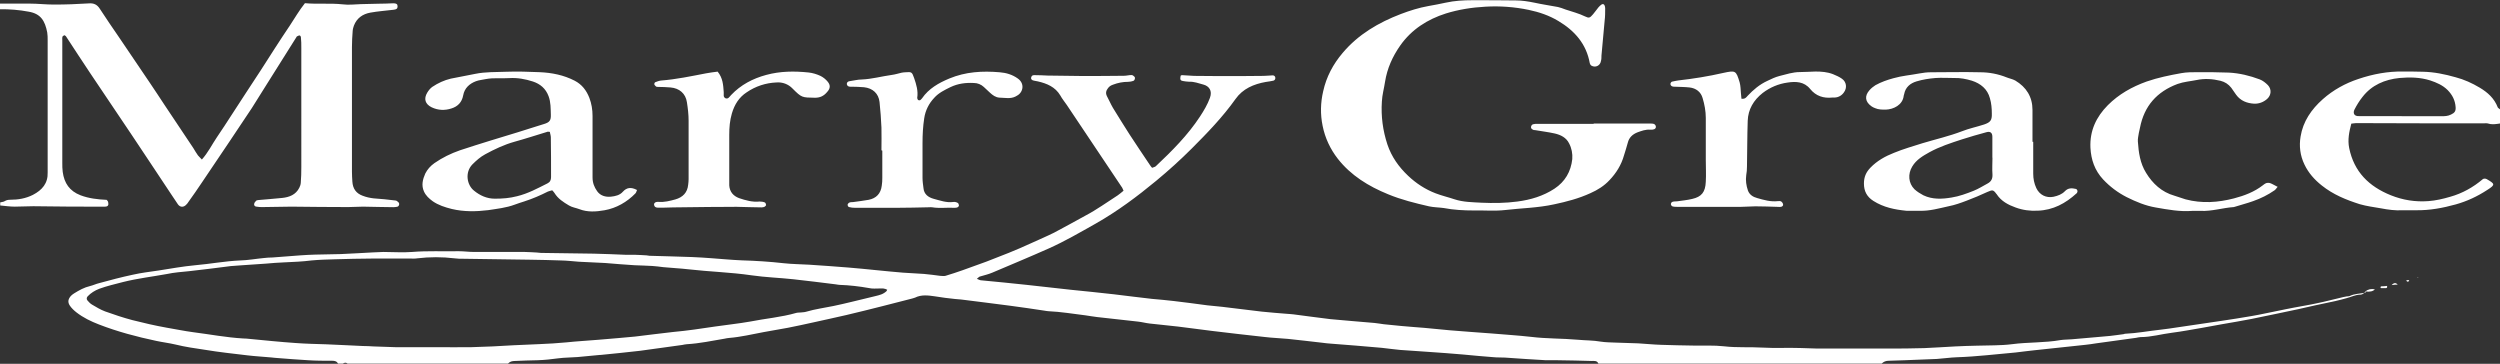
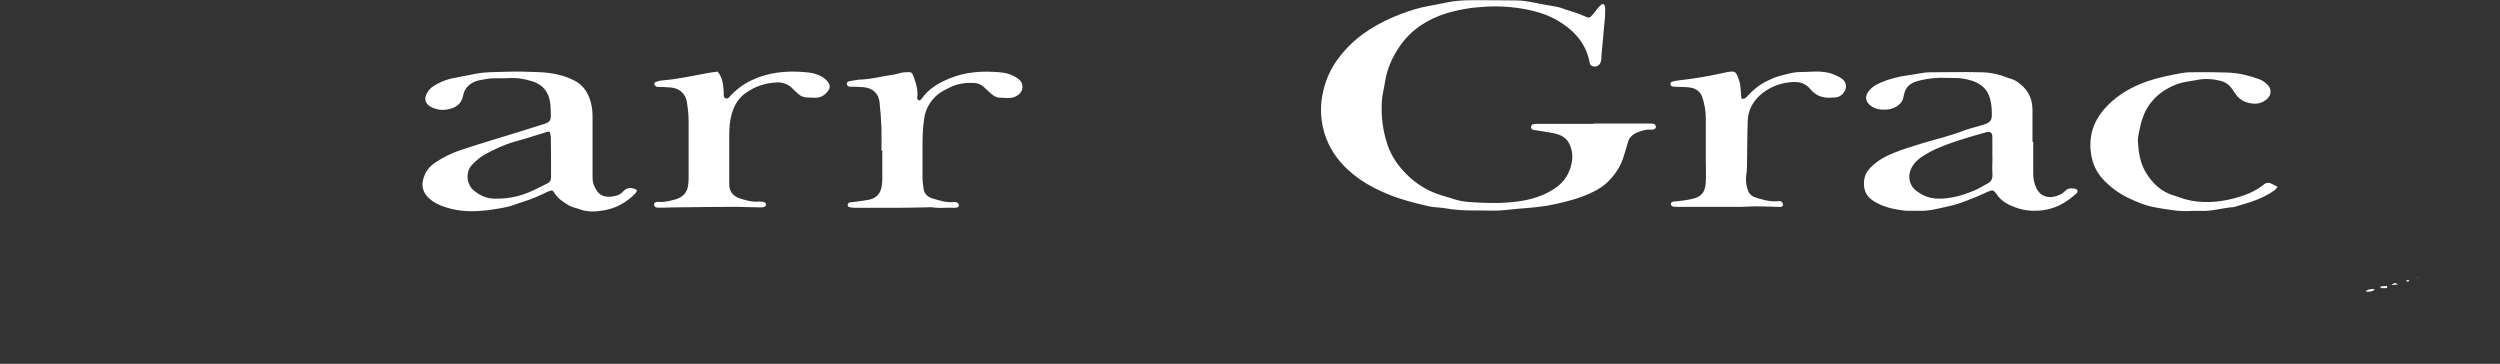
<svg xmlns="http://www.w3.org/2000/svg" id="_レイヤー_2" data-name="レイヤー_2" viewBox="0 0 235.55 34.28">
  <rect x="0" y="0" width="235.55" height="34.28" fill="#333333" stroke="none" />
  <defs>
    <style>
      .cls-1 {
        fill: #fff;
      }
    </style>
  </defs>
  <g id="_レイヤー_1-2" data-name="レイヤー_1">
    <g id="SVG">
-       <path class="cls-1" d="M222.87,27.44c-.11.18-.27.32-.46.32-.48,0-.89.23-1.34.34-.36.09-.7.2-1.05.27-.64.14-1.29.27-1.93.41-.5.11-1,.23-1.5.34-1.48.32-2.96.62-4.45.93-.93.18-1.87.34-2.8.5-.62.11-1.25.23-1.87.34-.95.16-1.87.34-2.82.46-.98.12-1.96.41-2.96.41-.14,0-.29.05-.43.07-1.25.18-2.52.34-3.77.52-.34.05-.68.11-1.02.14-1.62.18-3.25.34-4.87.52-.55.05-1.11.14-1.68.2-1.84.16-3.68.39-5.54.45-.62.02-1.27.12-1.89.16-1,.05-2,.07-3,.12l-1.54.05c-.27,0-.48.09-.66.27h-26.69c-.12-.3-.39-.25-.62-.25-1.07-.04-2.14-.05-3.21-.07h-1.11c-1.29-.07-2.57-.16-3.87-.25-.36-.02-.73,0-1.11-.04-.95-.07-1.89-.16-2.84-.25-1.09-.09-2.2-.18-3.29-.25-.87-.07-1.75-.11-2.62-.18-.59-.05-1.16-.14-1.75-.2-1.57-.14-3.16-.27-4.75-.39-.29-.02-.58-.05-.87-.09-1.07-.12-2.12-.25-3.2-.36-.73-.07-1.46-.09-2.2-.18-1.64-.18-3.3-.37-4.95-.57-1.07-.12-2.12-.29-3.2-.41-.89-.11-1.8-.18-2.7-.29-.36-.04-.71-.14-1.09-.18l-3.86-.43c-.36-.04-.73-.11-1.09-.16-1.16-.14-2.32-.34-3.5-.39-.12,0-.25-.04-.36-.05-1.07-.16-2.12-.32-3.2-.46-1.55-.21-3.11-.39-4.64-.59l-.59-.05c-.62-.07-1.27-.14-1.89-.25-.62-.09-1.27-.18-1.87.12-.09.04-.18.05-.29.09-.93.23-1.84.48-2.77.71-1.14.29-2.27.57-3.41.84-1.05.25-2.09.46-3.14.7-.79.18-1.57.34-2.36.5-.77.14-1.54.27-2.3.41-1.07.2-2.14.46-3.25.55-.14,0-.29.05-.43.07-1.18.2-2.36.45-3.55.52-.14,0-.29.05-.43.07-.55.07-1.11.16-1.66.23-.21.04-.43.05-.66.09-.55.07-1.11.16-1.66.23-1.23.14-2.48.27-3.71.39h-.07c-.7.07-1.41.14-2.11.2-.61.05-1.21.04-1.82.12-.66.09-1.3.16-1.96.18-.71,0-1.41.05-2.12.07-.25,0-.48.05-.66.25h-15.11c-.14-.12-.29-.11-.45,0h-.45c-.12-.23-.32-.27-.55-.27-.75,0-1.52,0-2.27-.05-.98-.05-1.95-.14-2.93-.21-.18,0-.34-.04-.52-.05-.75-.07-1.52-.11-2.27-.2-1.34-.16-2.66-.3-3.98-.52-.93-.14-1.87-.27-2.8-.5-.59-.14-1.2-.21-1.8-.34-1.84-.39-3.66-.87-5.41-1.55-.75-.29-1.48-.64-2.12-1.14-.23-.18-.45-.39-.61-.62-.23-.34-.18-.62.09-.93.09-.09.18-.16.29-.23.48-.3.96-.57,1.52-.7.29-.07.55-.2.84-.27,1.05-.29,2.12-.57,3.2-.8.79-.18,1.59-.27,2.39-.39,1.16-.18,2.3-.39,3.48-.5,1.41-.12,2.8-.39,4.23-.45.75-.02,1.5-.16,2.25-.23.27-.04.54-.04.8-.05.87-.07,1.75-.14,2.62-.2.46-.04.93-.05,1.39-.07l2.41-.05c1.02-.04,2.05-.11,3.07-.16.32,0,.64-.04.95-.04.91,0,1.82.07,2.71,0,1.46-.12,2.93-.04,4.39-.07.48,0,.96.07,1.46.07h4.77c.36,0,.73.04,1.09.05.14,0,.29.04.43.04,1.66.02,3.32.04,4.98.07,1.02.02,2.05.07,3.07.11h.87c.34,0,.68.04,1.02.05.09,0,.2.04.29.04,1.34.04,2.68.07,4.02.12.61.02,1.21.07,1.82.11.95.07,1.89.16,2.84.2,1.32.04,2.62.12,3.95.27.8.09,1.61.09,2.41.14,1.25.09,2.48.16,3.73.27,1.7.14,3.39.34,5.11.48.66.05,1.32.07,1.98.12.52.04,1.02.12,1.52.18.16,0,.34.04.5,0,.54-.16,1.07-.34,1.59-.52.75-.27,1.52-.55,2.27-.82,1.41-.54,2.82-1.09,4.2-1.73.73-.34,1.46-.64,2.18-1,1-.52,1.96-1.07,2.96-1.61,1.05-.55,2.04-1.27,3.04-1.91.18-.12.34-.27.54-.43-.07-.14-.11-.29-.2-.39-1.71-2.55-3.43-5.12-5.14-7.68-.2-.3-.45-.59-.62-.91-.48-.8-1.25-1.12-2.11-1.32-.16-.04-.34-.05-.5-.11-.12-.05-.18-.18-.12-.3.04-.14.14-.18.29-.18.41,0,.82.02,1.25.04,1.05,0,2.11.04,3.14.04,1.34,0,2.7,0,4.04-.02.25,0,.48-.07.73-.07.09,0,.21.09.29.18.07.11,0,.32-.12.37-.16.05-.32.09-.5.09-.5,0-.96.09-1.43.27-.2.07-.34.16-.46.32-.18.23-.25.46-.11.75.2.37.36.75.57,1.11.5.84,1.04,1.66,1.55,2.48.62.96,1.27,1.91,1.91,2.87.07.11.14.2.23.3.12-.05.25-.07.34-.14,1.54-1.45,3.02-2.93,4.18-4.7.36-.55.7-1.12.93-1.75.25-.68-.09-1.11-.61-1.25-.45-.12-.87-.29-1.36-.27-.2,0-.39-.04-.59-.07-.23-.04-.27-.14-.2-.5.04-.02.09-.05.12-.05.39.02.77.05,1.16.07.82,0,1.66.02,2.48.02,1.34,0,2.68,0,4.04-.02.29,0,.59-.04.87-.05.12,0,.23.07.25.21s-.05.25-.18.29c-.23.05-.48.09-.71.12-1.14.2-2.18.64-2.86,1.61-1.21,1.7-2.66,3.2-4.12,4.66-1.07,1.07-2.2,2.09-3.36,3.05-1.79,1.48-3.64,2.86-5.68,4.02-1.46.82-2.93,1.68-4.46,2.36-1.77.79-3.54,1.52-5.3,2.27-.37.16-.79.25-1.18.37-.07.02-.14.11-.27.21.18.07.29.14.39.14,1.43.14,2.87.27,4.3.43,1.37.14,2.77.32,4.14.46,1.36.14,2.71.27,4.09.43,1.2.14,2.37.3,3.57.43.68.07,1.36.11,2.04.2,1.07.12,2.12.27,3.2.41.46.05.93.09,1.39.14,1.23.14,2.46.3,3.71.45.8.09,1.61.14,2.41.21.2,0,.39.04.59.05,1.16.14,2.32.32,3.48.45,1.39.14,2.77.23,4.16.36.29.02.57.09.87.12l1.61.16c.73.07,1.46.12,2.2.18.8.07,1.61.16,2.41.23,1.32.11,2.62.2,3.95.3,1.25.11,2.48.18,3.71.32,1.46.18,2.93.14,4.39.27.73.07,1.45.05,2.18.18.45.07.93.07,1.39.09.71.02,1.41.04,2.12.07.73.04,1.46.12,2.18.14,1,.04,2,.05,3,.07.98.02,1.96-.04,2.93.07,1.2.14,2.39.05,3.59.12,1.2.07,2.39,0,3.59.04.52,0,1.02.05,1.54.05h6.61c1.18,0,2.34,0,3.52-.04.98-.04,1.95-.11,2.93-.16.68-.04,1.37-.05,2.05-.07,1.09-.04,2.2,0,3.29-.14,1.52-.2,3.07-.12,4.59-.39.34-.05.68-.04,1.02-.07l2.41-.21,1.23-.11c.41-.04.82-.11,1.23-.16.05,0,.09-.02.14-.04,1.14-.05,2.29-.27,3.41-.39.5-.05,1.02-.14,1.52-.21,1.39-.21,2.8-.41,4.2-.62.95-.14,1.89-.29,2.82-.45.84-.14,1.68-.34,2.52-.5.5-.11,1-.2,1.5-.3.71-.14,1.45-.25,2.16-.41.71-.14,1.43-.34,2.14-.5.21-.05.43-.11.64-.14.09-.02.21,0,.29-.04.48-.23,1-.21,1.5-.32v-.14ZM83.62,27.32c-.29-.18-.52-.14-.73-.14-.34,0-.7.04-1.02-.04-.91-.16-1.84-.27-2.77-.3-.12,0-.25-.04-.36-.05-1.34-.16-2.66-.34-4-.48-1.3-.14-2.62-.18-3.93-.37-1.98-.29-3.98-.34-5.98-.57-.77-.09-1.55-.12-2.34-.2-.34-.04-.68-.09-1.02-.11-.55-.04-1.12-.04-1.68-.07-.93-.05-1.84-.14-2.77-.21-.82-.05-1.66-.07-2.48-.12-.55-.04-1.12-.11-1.68-.12-.95-.04-1.91-.05-2.86-.07-2.12-.04-4.25-.05-6.37-.09-.27,0-.54,0-.8-.04-1.18-.14-2.34-.14-3.52,0-.21.04-.45.02-.66.02h-3.52c-1.2,0-2.39.04-3.59.07-.73.02-1.46.04-2.2.11-.86.11-1.7.14-2.55.18-.59.02-1.16.07-1.75.12l-2.34.16c-.32.02-.64.04-.95.07-1.3.16-2.61.34-3.93.48-.7.07-1.41.12-2.11.27-1.37.25-2.75.41-4.11.75-.75.2-1.52.37-2.25.64-.41.16-.79.39-1.09.71-.11.12-.12.27-.02.39.12.14.27.3.43.39.39.23.8.48,1.23.64.84.3,1.7.59,2.57.82,1.07.27,2.14.52,3.21.71.84.14,1.68.32,2.52.43,1.57.2,3.14.5,4.71.59.2,0,.39.02.59.04,1.46.14,2.91.29,4.37.39.95.07,1.89.09,2.86.12.66.04,1.32.05,1.98.09.48.02.98.05,1.46.07.34,0,.68.02,1.02.04.68.02,1.37.05,2.05.07h3.82c1.12,0,2.25.02,3.37,0,1.32-.04,2.64-.09,3.95-.18,1.66-.09,3.32-.11,4.96-.27,1.02-.11,2.04-.16,3.07-.25l1.89-.16c.52-.05,1.02-.09,1.54-.14,1.2-.14,2.37-.3,3.57-.43,1.34-.12,2.66-.32,4-.52,1.09-.16,2.18-.27,3.25-.46,1.46-.29,2.95-.41,4.37-.82.14-.04.29-.02.43-.04.16-.02.34-.02.5-.07.84-.25,1.71-.36,2.57-.54.57-.12,1.14-.25,1.71-.39.75-.18,1.52-.37,2.27-.55.36-.09.71-.16,1.04-.48l.02-.09ZM.09.34h2.71c.75,0,1.52.09,2.27.09,1.11,0,2.2-.04,3.29-.11.48-.04.79.11,1.04.5.61.93,1.21,1.82,1.84,2.73l2.91,4.3c.45.66.89,1.34,1.34,2.02.91,1.36,1.82,2.71,2.73,4.09.14.23.27.46.43.68.09.12.23.23.37.39.59-.66.95-1.41,1.41-2.09.48-.7.95-1.43,1.41-2.14.45-.7.91-1.39,1.36-2.09.45-.7.91-1.39,1.37-2.09l1.34-2.09c.46-.71.93-1.43,1.41-2.14.46-.7.87-1.41,1.41-2.09,1.2.11,2.37-.02,3.57.11.55.07,1.12,0,1.68-.02.55,0,1.12-.04,1.68-.04.46,0,.93-.02,1.39-.04.29,0,.41.07.41.29s-.11.29-.39.32c-.73.09-1.46.14-2.18.27s-1.27.52-1.54,1.21c-.05.16-.11.32-.12.5-.04.52-.07,1.02-.07,1.54v11.73c0,.32.02.64.04.95.04.64.34,1.09.96,1.32.36.14.7.21,1.05.25.68.05,1.36.11,2.04.2.11,0,.21.09.3.18.12.12.05.37-.12.41-.12.02-.23.04-.36.04-.95,0-1.91-.04-2.86-.05-.46,0-.93.04-1.39.04-1.79,0-3.57-.02-5.36-.04-.91,0-1.8.04-2.71.04-.2,0-.39,0-.59-.04-.12,0-.25-.11-.21-.25,0-.11.09-.21.18-.3.04-.05.12-.05.2-.07.75-.07,1.5-.12,2.25-.2.68-.07,1.29-.3,1.62-.96.08-.15.13-.31.14-.48.04-.48.05-.98.05-1.46V4.52c0-.34,0-.68-.04-1.02,0-.05-.07-.16-.12-.16-.09,0-.16.05-.25.09-.02,0-.04.04-.04.05l-3,4.77c-.41.64-.8,1.29-1.21,1.93-.7,1.05-1.41,2.11-2.11,3.16-.87,1.3-1.75,2.59-2.62,3.89-.41.61-.82,1.21-1.25,1.8-.05.09-.11.16-.18.23-.25.29-.59.29-.8,0-.21-.3-.41-.61-.61-.91-1.25-1.87-2.48-3.75-3.73-5.61l-3.96-5.89c-.75-1.12-1.48-2.25-2.21-3.36-.02-.04-.05-.08-.09-.11-.04-.04-.09-.07-.12-.05-.05.02-.14.07-.16.12-.04.12-.02.25-.02.36v11.52c0,.29,0,.59.04.87.14,1.05.64,1.8,1.68,2.2.79.3,1.61.39,2.46.43.04.05.12.12.14.21.07.29-.02.43-.3.43h-1.54c-1.12,0-2.25,0-3.37-.02-.61,0-1.21-.02-1.84-.02-.59,0-1.18.04-1.75.04-.46,0-.91-.07-1.37-.11v-.29c.14-.04.3-.04.41-.11.18-.11.34-.14.55-.14.73,0,1.45-.12,2.12-.46.87-.45,1.43-1.09,1.39-2.12V3.79c0-.25,0-.5-.04-.73-.21-1.11-.62-1.77-1.75-1.96C1.8.93.91.86,0,.87V.34h.09ZM235.53,11.64c-.36.05-.71.12-1.09,0-.14-.04-.29-.02-.43-.02-4,0-8.02,0-12.02-.02-.14,0-.29.04-.45.05-.2.77-.36,1.5-.2,2.3.46,2.25,1.87,3.62,3.93,4.45,1.12.45,2.3.64,3.52.55.7-.05,1.39-.21,2.07-.41,1.14-.32,2.16-.89,3.07-1.66.04-.04.09-.04.16-.05.05,0,.13,0,.2.04.77.45.86.52.07,1.02-.93.61-1.91,1.07-2.98,1.37-1.23.34-2.46.57-3.75.55h-1.25c-.7.04-1.36-.05-2.04-.18-.68-.12-1.34-.2-2-.39-1.29-.41-2.52-.91-3.59-1.77-.68-.54-1.25-1.18-1.62-1.96-.41-.84-.52-1.75-.37-2.64.23-1.43,1.02-2.57,2.09-3.52.98-.87,2.12-1.5,3.36-1.91,1.36-.46,2.79-.73,4.23-.7.61,0,1.21,0,1.84.02,1.05.02,2.07.23,3.09.52.8.21,1.55.55,2.27.98.75.45,1.37,1,1.7,1.86.04.07.14.12.21.18v1.32l-.02.02ZM226.28,10.95h3.73c.32,0,.62,0,.93-.16.34-.16.45-.32.43-.68-.04-.64-.3-1.16-.75-1.62-.46-.46-1.04-.71-1.64-.91-.95-.3-1.93-.32-2.91-.23-1.37.14-2.61.66-3.48,1.79-.29.36-.54.77-.75,1.18-.16.32-.05.64.41.62h4.04v.02Z" />
      <path class="cls-1" d="M150.13,11.64h5.36c.12,0,.25,0,.36.04.07.04.14.12.16.21.04.12-.04.25-.16.29-.11.04-.25.05-.36.04-.43-.04-.82.11-1.21.25-.45.18-.79.48-.91.98-.11.39-.23.8-.36,1.2-.25.89-.73,1.66-1.36,2.32-.5.54-1.12.93-1.8,1.23-1.09.5-2.23.8-3.41,1.05-1.54.34-3.11.36-4.64.54-.96.11-1.95.02-2.93.04-.96,0-1.91-.05-2.84-.23-.23-.04-.48-.04-.73-.07-.21-.02-.45-.04-.66-.09-1.3-.3-2.61-.62-3.86-1.14-1.84-.75-3.5-1.77-4.73-3.34-.71-.91-1.2-1.95-1.43-3.09-.23-1.11-.2-2.2.05-3.27.3-1.36.93-2.55,1.84-3.62,1.48-1.75,3.39-2.86,5.48-3.66.84-.32,1.7-.59,2.59-.75.55-.09,1.11-.21,1.64-.32.82-.18,1.64-.23,2.48-.23,1.37,0,2.73,0,4.11.02.59,0,1.16.09,1.75.21.73.16,1.48.27,2.23.41.23.05.46.14.7.23.62.21,1.27.37,1.86.66.37.18.45.14.75-.21.18-.2.32-.43.5-.64.09-.11.2-.21.32-.29.09-.05.2-.02.25.07.04.09.07.18.07.29,0,.39,0,.79-.05,1.18-.09,1.09-.2,2.18-.3,3.29,0,.18,0,.34-.05.52-.07.43-.52.64-.89.43-.08-.05-.14-.14-.16-.23-.32-1.82-1.43-3.07-2.96-3.98-.86-.52-1.8-.84-2.8-1.05-1.34-.28-2.71-.38-4.07-.3-1.29.07-2.54.27-3.73.64-1.73.55-3.23,1.5-4.3,3.02-.73,1.04-1.23,2.16-1.43,3.41-.09.62-.27,1.23-.3,1.87-.09,1.39.09,2.73.52,4.04.39,1.16,1.07,2.12,1.96,2.96.75.71,1.61,1.27,2.57,1.64.59.23,1.21.37,1.8.57.82.27,1.68.27,2.54.32,1.12.05,2.25.04,3.37-.11,1.25-.16,2.45-.52,3.5-1.21,1-.66,1.55-1.61,1.68-2.79.04-.51-.06-1.03-.3-1.48-.27-.55-.79-.8-1.34-.93-.62-.14-1.25-.21-1.87-.32-.07,0-.14,0-.21-.05-.12-.05-.2-.16-.16-.29.02-.09.09-.18.18-.21.14-.04.29-.04.43-.04h5.36-.05ZM60.01,17.93c-.05.12-.07.21-.14.29-.8.82-1.79,1.39-2.91,1.59-.79.14-1.61.2-2.39-.11-.32-.12-.66-.16-.96-.34-.54-.32-1.04-.64-1.37-1.18-.05-.09-.12-.14-.21-.25-.14.04-.29.07-.41.12-.71.36-1.45.68-2.23.93-.3.09-.61.2-.89.3-.8.3-1.66.39-2.5.52-1.14.14-2.29.16-3.43-.11-.64-.16-1.27-.36-1.8-.73-.34-.25-.64-.52-.82-.91-.27-.59-.12-1.16.12-1.7.2-.39.48-.71.86-.98.75-.52,1.55-.91,2.41-1.21.95-.32,1.91-.61,2.86-.91.86-.27,1.73-.52,2.59-.79.82-.25,1.62-.52,2.45-.77.54-.16.68-.34.66-.89-.02-.59,0-1.16-.21-1.73-.27-.73-.79-1.16-1.48-1.39-.71-.23-1.46-.37-2.23-.32-.73.05-1.46-.05-2.2.09-.3.07-.64.09-.93.2-.62.23-1.09.66-1.21,1.34-.12.64-.5,1.04-1.11,1.23-.62.2-1.25.18-1.86-.11-.61-.3-.77-.8-.41-1.39.12-.2.29-.41.48-.54.54-.36,1.11-.62,1.73-.77.77-.16,1.54-.29,2.3-.45.96-.2,1.95-.16,2.93-.2,1.05-.04,2.11,0,3.14.04,1.16.05,2.27.27,3.3.8.7.36,1.12.93,1.39,1.62.21.55.3,1.12.3,1.71v5.79c0,.5.16.91.43,1.29.3.43.79.57,1.3.52.41-.04.84-.14,1.12-.46.37-.41.77-.46,1.32-.18l.02.04ZM51.83,12.43c-.14,0-.2-.04-.23-.02-1.05.32-2.09.66-3.14.95-.96.27-1.87.7-2.75,1.18-.46.25-.84.59-1.2.95-.73.75-.52,1.95.16,2.48.55.45,1.2.75,1.95.75s1.39-.05,2.09-.23c1.04-.25,1.95-.75,2.87-1.21.25-.12.34-.32.34-.59,0-1.25,0-2.48-.02-3.73,0-.16-.05-.32-.09-.5l.02-.02ZM191.57,13.36v3c0,.48.09.93.29,1.36.3.64.93.96,1.62.82.41-.09.8-.23,1.09-.54.3-.3.64-.29,1.02-.2.14.04.2.23.11.36,0,.02-.02.04-.04.05-1.04.95-2.21,1.59-3.66,1.64-.71.04-1.41-.05-2.09-.3-.7-.25-1.34-.59-1.77-1.23,0-.02-.02-.04-.04-.05-.3-.41-.37-.39-.86-.18-.64.3-1.29.57-1.95.82-.55.21-1.11.41-1.68.52-.91.2-1.8.46-2.73.43h-1.25c-1.11-.11-2.16-.32-3.12-.93-.61-.39-.89-.91-.89-1.64,0-.61.2-1.07.62-1.5.62-.64,1.39-1.07,2.21-1.39.87-.36,1.79-.62,2.7-.91,1.23-.37,2.5-.66,3.7-1.12.68-.27,1.39-.41,2.09-.64.59-.2.75-.39.73-1.02,0-.48-.04-.98-.18-1.45-.23-.87-.87-1.39-1.71-1.66-.54-.16-1.09-.27-1.66-.25-.59,0-1.18-.04-1.75,0-.61.05-1.21.14-1.8.32s-1.04.55-1.16,1.2c0,.05-.04.09-.04.14-.09.89-.98,1.3-1.7,1.32-.34,0-.68,0-1-.14-.11-.05-.23-.09-.32-.16-.62-.43-.7-.98-.2-1.54.16-.18.36-.34.55-.46.54-.3,1.11-.5,1.7-.66.8-.23,1.62-.29,2.45-.45.36-.07.73-.11,1.09-.11,1.54,0,3.07-.04,4.62,0,.86,0,1.7.16,2.5.48.27.11.57.16.82.3,1.04.62,1.62,1.54,1.62,2.77v3h.05ZM187.72,14.87v-1.98c0-.39-.2-.54-.57-.43-.77.21-1.55.43-2.32.68-1.04.34-2.09.68-3.05,1.21-.61.34-1.23.7-1.61,1.34-.43.71-.36,1.57.21,2.14.25.23.54.41.84.57.86.41,1.77.36,2.66.21.71-.11,1.41-.37,2.09-.64.45-.18.87-.45,1.3-.68.34-.18.48-.45.46-.84-.04-.54,0-1.07,0-1.61l-.02.02ZM214.61,17.59c-.14.16-.2.27-.3.34-.62.43-1.3.77-2.02,1.02-.55.2-1.12.34-1.68.52-.05,0-.09.04-.14.04-1.05.07-2.07.41-3.12.36h-.8c-1.16.09-2.29-.12-3.43-.32-.96-.16-1.87-.54-2.75-.98-.84-.43-1.57-.98-2.21-1.66-.8-.86-1.14-1.86-1.2-3-.07-1.59.54-2.89,1.64-4,1.04-1.04,2.27-1.73,3.66-2.23,1.07-.37,2.16-.59,3.27-.79.5-.09,1.02-.09,1.54-.09.98,0,1.96,0,2.93.04,1,.05,1.98.29,2.91.64.29.11.55.32.77.54.37.39.32.95-.07,1.3-.34.3-.75.46-1.21.45-.7-.04-1.29-.27-1.71-.84-.16-.21-.3-.45-.46-.66-.27-.34-.59-.55-1.02-.66-.75-.18-1.48-.23-2.25-.07-.59.12-1.2.16-1.79.37-1.95.73-3.14,2.07-3.54,4.12l-.11.5c-.04.27-.11.54-.09.8.07,1.04.21,2.05.77,2.95.62,1.02,1.48,1.82,2.68,2.16.36.11.7.23,1.04.34,1.54.41,3.07.3,4.57-.09.96-.25,1.91-.61,2.71-1.23.09-.07.2-.16.3-.2.12-.04.29-.05.41,0,.2.07.39.2.68.34h.04ZM83.05,14.14c0-.71.02-1.41,0-2.12-.04-.8-.09-1.61-.18-2.41s-.64-1.3-1.46-1.39c-.39-.04-.79-.04-1.16-.05h-.14c-.16,0-.29-.07-.32-.23-.02-.14.07-.27.25-.29.39-.05.77-.16,1.16-.16.96-.04,1.87-.3,2.82-.43.32-.04.62-.14.93-.21.12-.02.25-.04.36-.04.59-.05.62-.02.82.55.21.61.39,1.21.29,1.86,0,.04.02.09.04.14.02.09.18.12.25.07.05-.05.11-.09.16-.16.64-.93,1.57-1.45,2.57-1.87,1.54-.64,3.12-.73,4.75-.59.61.05,1.18.21,1.71.59.68.48.5,1.32-.09,1.62-.04.02-.09.05-.12.07-.48.25-1,.12-1.52.11-.36-.02-.64-.23-.89-.46-.2-.18-.39-.37-.59-.55-.25-.23-.58-.37-.93-.37-.77-.04-1.5.05-2.21.39-.55.27-1.11.54-1.52,1-.52.55-.84,1.2-.95,1.93-.12.77-.16,1.55-.16,2.34v3.3c0,.32.05.62.09.95.05.57.45.86.95,1,.61.16,1.21.39,1.87.3.14-.02.29.02.41.09.07.04.11.16.11.25,0,.05-.07.14-.12.16-.09.04-.18.05-.29.05-.71-.04-1.41.07-2.12-.05-.09-.02-.2,0-.29,0-1.02.02-2.05.05-3.07.05h-3.89c-.2,0-.39-.02-.57-.07-.07,0-.14-.14-.14-.21s.09-.18.16-.21c.11-.05.23-.04.36-.05.48-.07.96-.12,1.45-.21.73-.14,1.16-.59,1.25-1.34.04-.25.05-.48.05-.73v-2.57h-.04l-.02-.02ZM67.6,6.73c.52.62.54,1.3.59,1.95v.36c.04.21.27.32.45.18.09-.07.16-.18.25-.27.91-.96,2.04-1.55,3.3-1.89,1.32-.36,2.66-.37,4-.23.37.04.77.16,1.11.32.25.12.5.32.68.54.29.34.25.66-.05.98-.3.36-.64.54-1.14.54-1.23-.02-1.25,0-2.12-.87-.39-.41-.95-.62-1.52-.57-1,.04-1.97.36-2.8.93-.71.46-1.14,1.14-1.39,1.98-.2.68-.25,1.34-.25,2.02v4.77c.04.61.39,1,.93,1.2.62.21,1.25.39,1.93.32.16,0,.34.02.5.09.05.02.11.16.11.23,0,.05-.07.12-.12.16-.09.04-.18.07-.29.07-.75,0-1.52-.04-2.27-.05-.12,0-.25-.02-.36,0-1.57,0-3.12.02-4.7.04-.68,0-1.37.02-2.05.04h-.37c-.25,0-.36-.09-.39-.25-.04-.18.12-.32.41-.3.55.05,1.07-.09,1.59-.23.7-.2,1.14-.64,1.21-1.39.02-.16.04-.34.04-.52v-5.5c0-.59-.07-1.18-.16-1.75-.12-.82-.71-1.32-1.55-1.39-.39-.04-.79-.04-1.16-.05-.07,0-.16,0-.21-.05-.07-.05-.13-.13-.16-.21,0-.05.05-.16.09-.18.18-.07.37-.14.55-.16,1.43-.11,2.84-.41,4.25-.68.36-.07.71-.11,1.09-.16l.02.04ZM164.09,9.3c.34.05.45-.14.57-.27.54-.57,1.12-1.07,1.86-1.41.37-.18.75-.36,1.14-.46.64-.16,1.27-.37,1.93-.37.48,0,.98-.04,1.46-.05.57,0,1.12.04,1.66.25.29.12.59.25.84.43.43.3.5.87.18,1.29-.2.29-.52.47-.87.48h-.21c-.84.09-1.55-.14-2.09-.8-.57-.71-1.36-.73-2.14-.61-.86.12-1.64.45-2.34.98-.86.68-1.37,1.54-1.41,2.62-.05,1.45-.04,2.87-.07,4.32,0,.27-.02.54-.07.8-.07.5,0,.98.16,1.45.14.39.48.61.87.71.62.18,1.27.37,1.95.29.09,0,.21-.02.29.02.09.05.18.16.2.27.04.12-.07.23-.2.25-.09.02-.2,0-.29,0-.71-.02-1.41-.05-2.12-.05-.46,0-.93.05-1.39.05h-5.93c-.16,0-.34,0-.5-.05-.07-.02-.14-.14-.14-.21s.07-.2.14-.21c.14-.05.29-.04.43-.05.48-.07.96-.11,1.45-.23.86-.2,1.23-.62,1.27-1.62.04-.68,0-1.37,0-2.05v-3.96c0-.64-.12-1.27-.3-1.87-.16-.57-.61-.93-1.23-1-.46-.05-.93-.05-1.39-.07-.07,0-.14,0-.21-.02-.12-.04-.21-.12-.2-.25,0-.09.09-.2.16-.21.18-.05.37-.07.57-.11,1.43-.16,2.86-.39,4.25-.71,1.16-.25,1.2-.23,1.54.89.09.32.09.68.12,1.02l.05.52.04.05ZM224.34,26.98c.18,0,.37-.02.57-.04.04.18-.05.21-.14.21h-.43l-.05-.05s0-.05.04-.12h.02ZM222.87,27.46c.25-.21.55-.27.89-.2-.17.19-.47.26-.91.2h.02ZM225.91,26.82c-.16,0-.3,0-.57.04.23-.25.41-.23.57-.04ZM226.71,26.43s.12-.05.2-.05c.04,0,.05.05.09.09-.05.04-.11.07-.18.07-.02,0-.05-.05-.11-.11ZM227.87,26.14h-.09v-.05s.05.04.09.05Z" />
    </g>
  </g>
</svg>